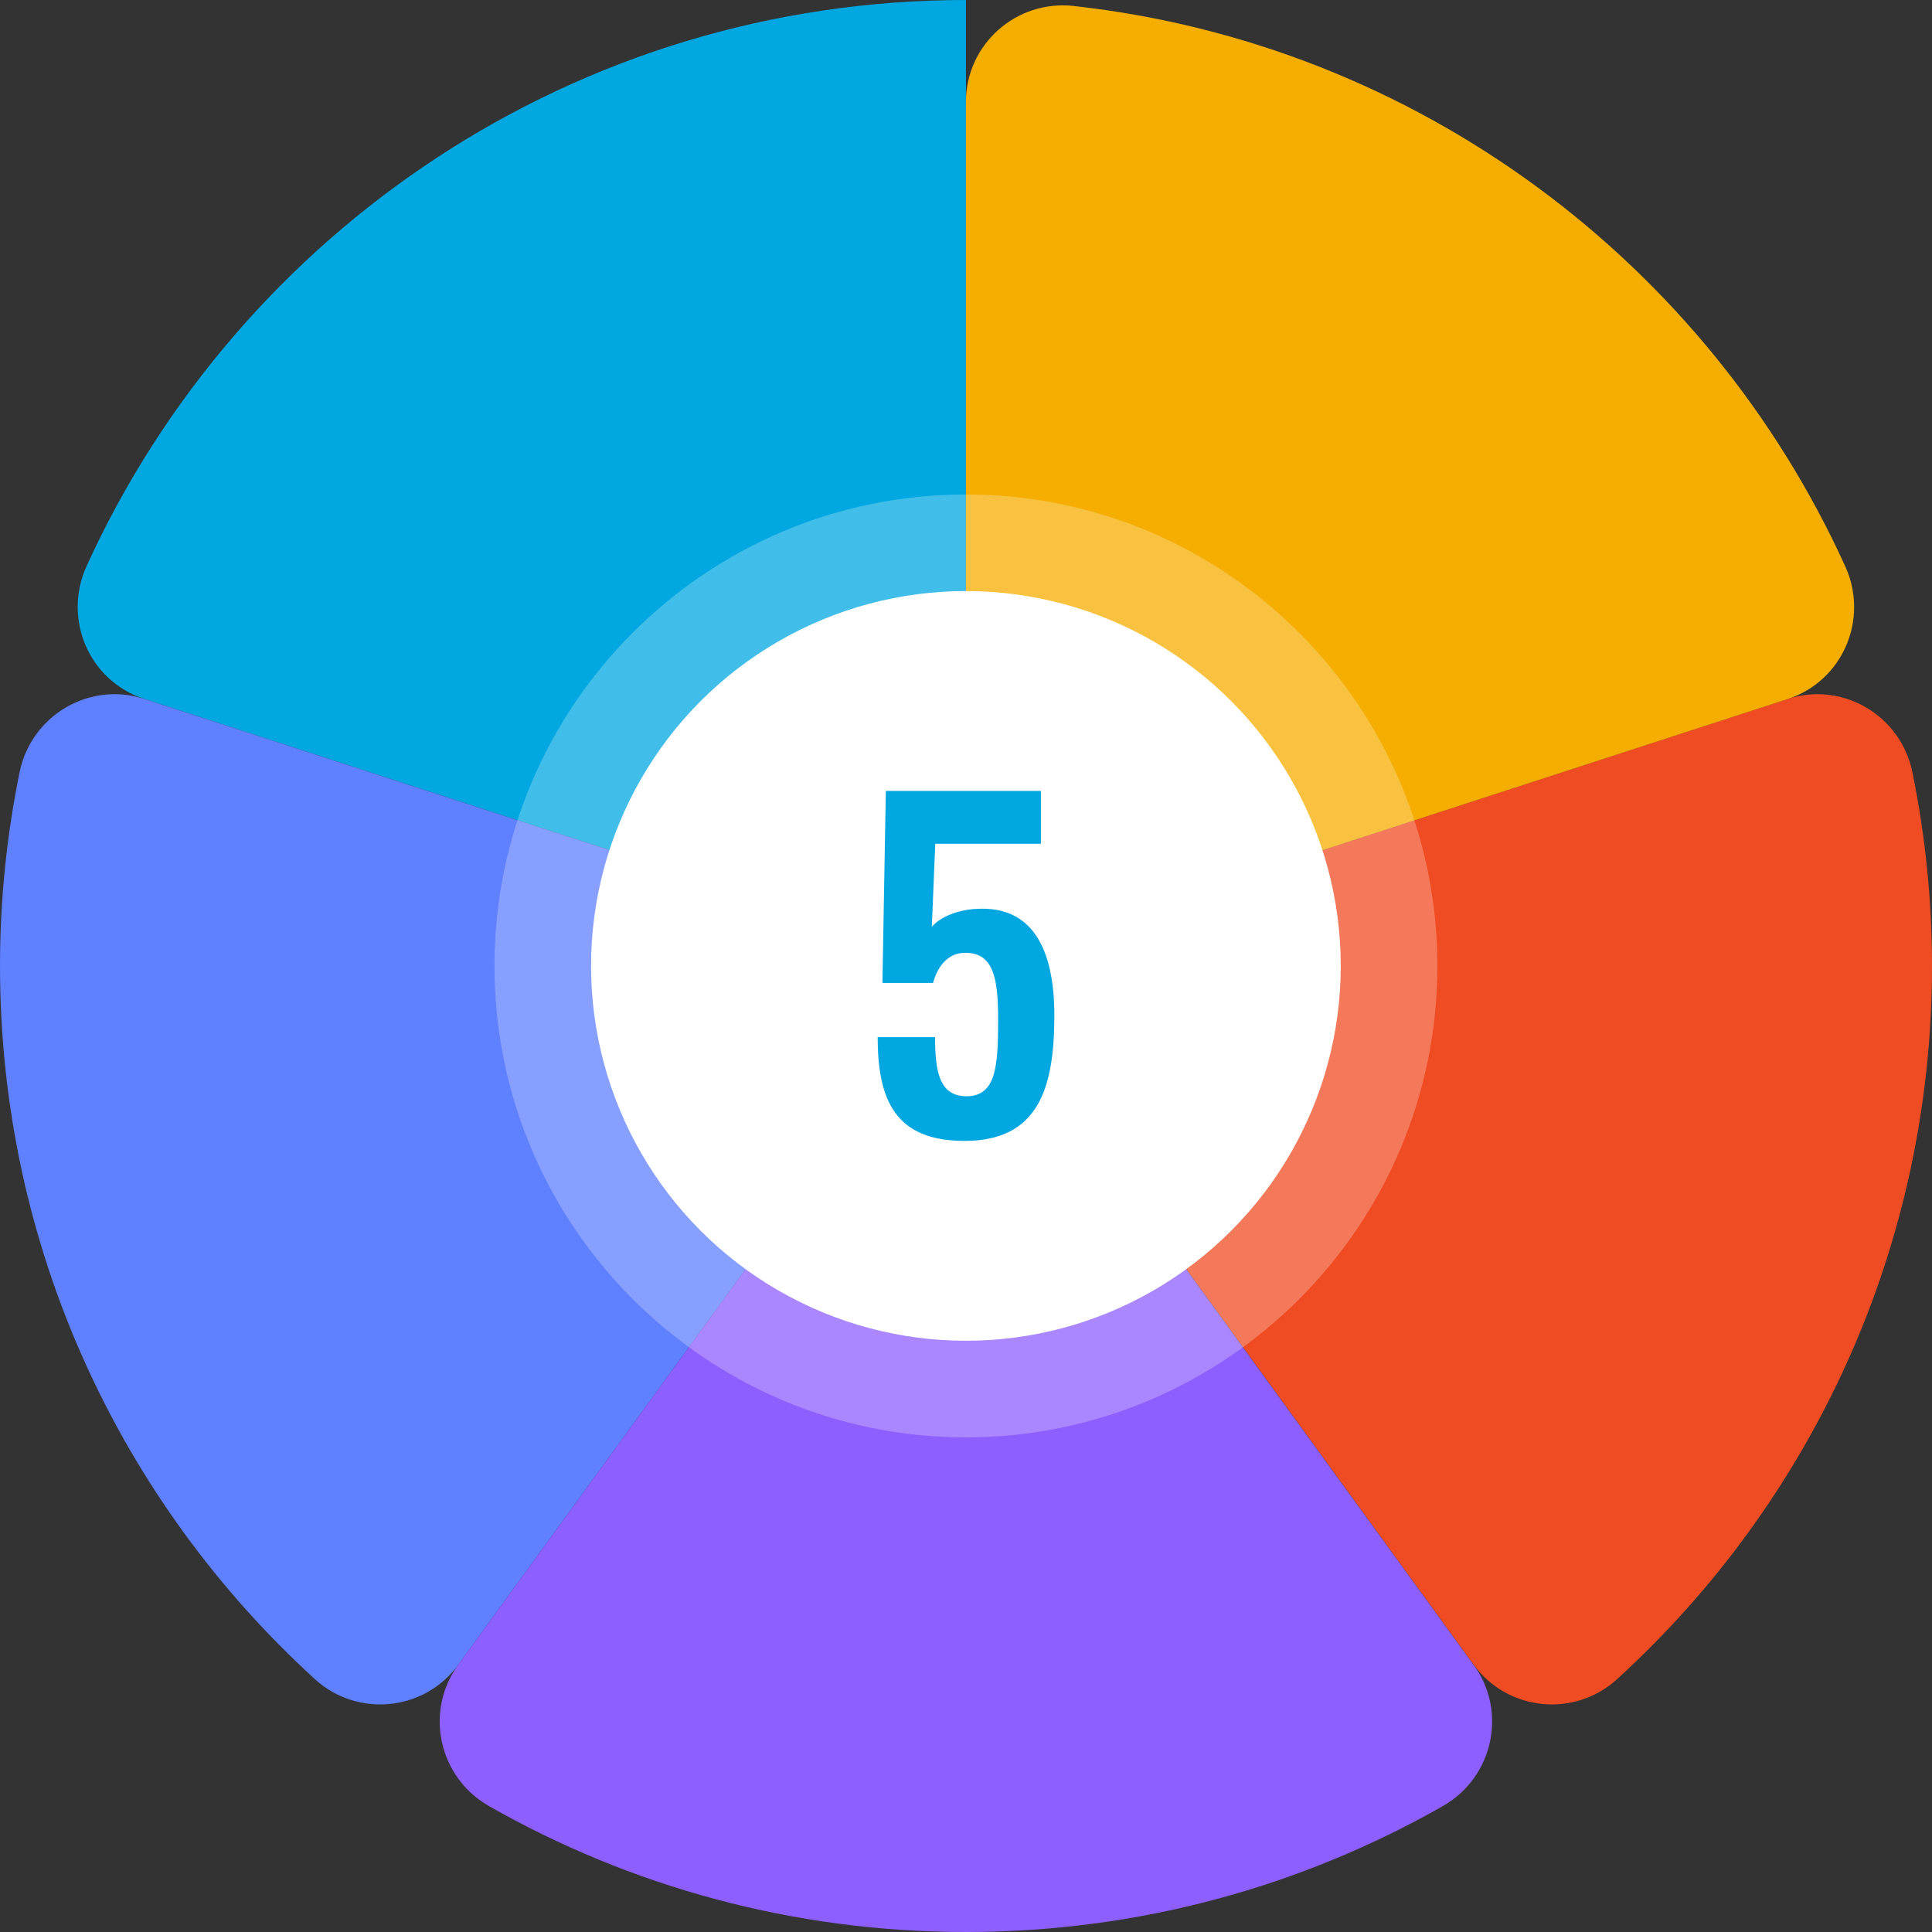
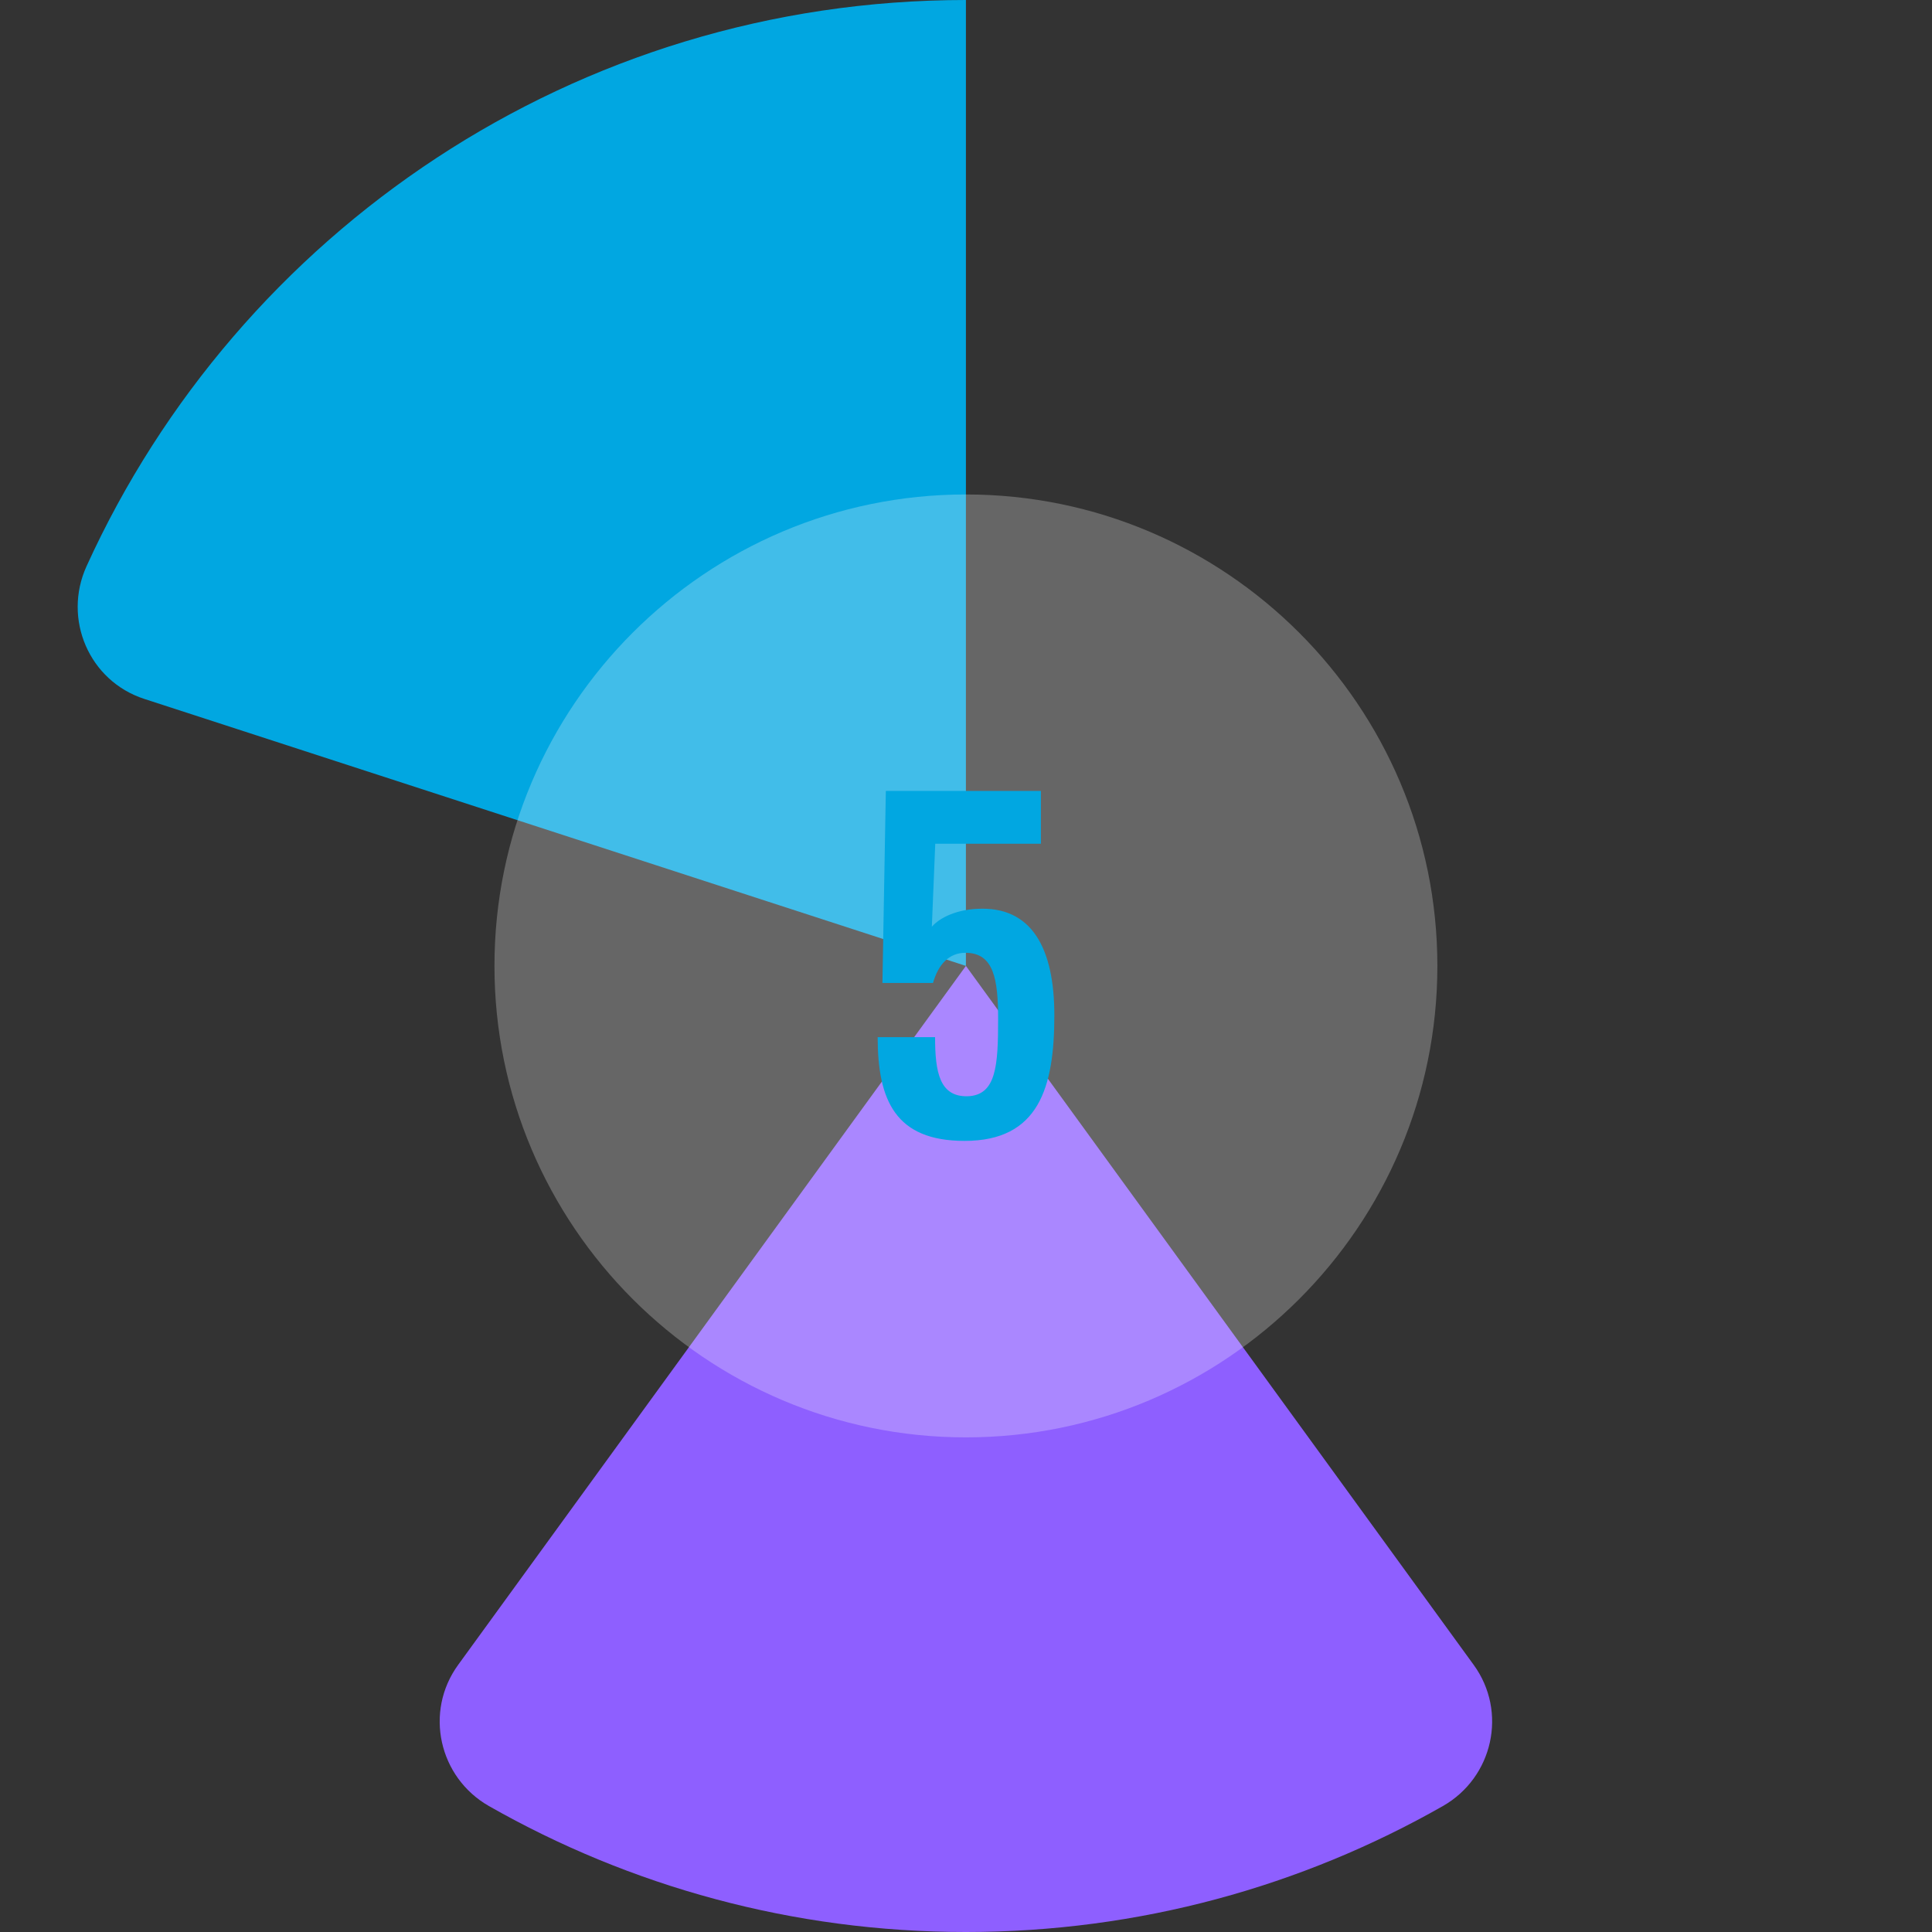
<svg xmlns="http://www.w3.org/2000/svg" id="Layer_2" viewBox="0 0 113.39 113.39">
  <rect x="0" y="0" width="113.39" height="113.39" fill="#333333" stroke="none" />
  <defs>
    <style>
      .cls-1 {
        fill: #ef4c23;
      }

      .cls-2, .cls-3 {
        fill: #fff;
      }

      .cls-4 {
        fill: #01a7e1;
      }

      .cls-3 {
        opacity: .25;
      }

      .cls-5 {
        fill: #f5ad00;
      }

      .cls-6 {
        fill: #5f80ff;
      }

      .cls-7 {
        fill: #6d7e8f;
      }

      .cls-8 {
        fill: #8e5fff;
      }
    </style>
  </defs>
  <g id="Layer_1-2" data-name="Layer_1">
    <polygon class="cls-7" points="56.69 56.69 56.69 56.69 56.69 56.69 56.69 56.69" />
    <polygon class="cls-7" points="56.69 56.69 56.69 56.69 56.69 56.69 56.69 56.69 56.69 56.69 56.69 56.69" />
    <path class="cls-4" d="M56.69,56.69V0h0C33.75,0,14,13.63,5.08,33.23c-1.41,3.1.15,6.74,3.39,7.79l48.22,15.67h0Z" />
-     <path class="cls-6" d="M8.47,41.02c-3.23-1.05-6.64.97-7.32,4.3-.75,3.67-1.15,7.47-1.15,11.37,0,16.58,7.12,31.49,18.47,41.85,2.5,2.29,6.44,1.9,8.43-.84l29.79-41.01h0s0,0,0,0h0s-48.22-15.67-48.22-15.67Z" />
    <path class="cls-8" d="M56.69,56.69h0s-29.8,41.02-29.8,41.02c-2,2.75-1.14,6.61,1.81,8.29,8.26,4.7,17.81,7.39,27.99,7.39s19.73-2.69,27.99-7.39c2.95-1.68,3.81-5.54,1.81-8.29l-29.8-41.02Z" />
-     <path class="cls-1" d="M112.24,45.32c-.68-3.33-4.09-5.35-7.32-4.3l-48.22,15.67h0,0s0,0,0,0h0s29.79,41.01,29.79,41.01c1.99,2.74,5.93,3.13,8.43.84,11.35-10.36,18.47-25.27,18.47-41.85,0-3.9-.4-7.7-1.15-11.37Z" />
    <polygon class="cls-7" points="56.69 56.69 56.69 56.69 56.69 56.69 56.69 56.69" />
-     <path class="cls-5" d="M63.01.35c-3.37-.37-6.32,2.25-6.32,5.64v50.71h0s0,0,0,0l48.22-15.67c3.24-1.05,4.8-4.69,3.39-7.79C100.21,15.45,83.22,2.59,63.01.35Z" />
    <g>
      <path class="cls-3" d="M56.69,84.36c-15.25,0-27.67-12.41-27.67-27.67s12.41-27.67,27.67-27.67,27.67,12.41,27.67,27.67-12.41,27.67-27.67,27.67Z" />
-       <circle class="cls-2" cx="56.69" cy="56.69" r="22" />
    </g>
    <path class="cls-4" d="M51.51,60.87h3.37c0,2.07.27,3.5,1.9,3.47,1.7-.05,1.8-1.82,1.8-4.52,0-2.35-.25-3.9-1.92-3.9-.97,0-1.6.7-1.9,1.77h-2.97l.2-11.27h9.1v3.1h-6.2l-.2,4.87c.5-.57,1.5-1,2.67-1.05,3.2-.17,4.52,2.32,4.52,6.25,0,4.22-.9,7.37-5.27,7.37-4.05,0-5.1-2.37-5.1-6.1Z" />
  </g>
</svg>